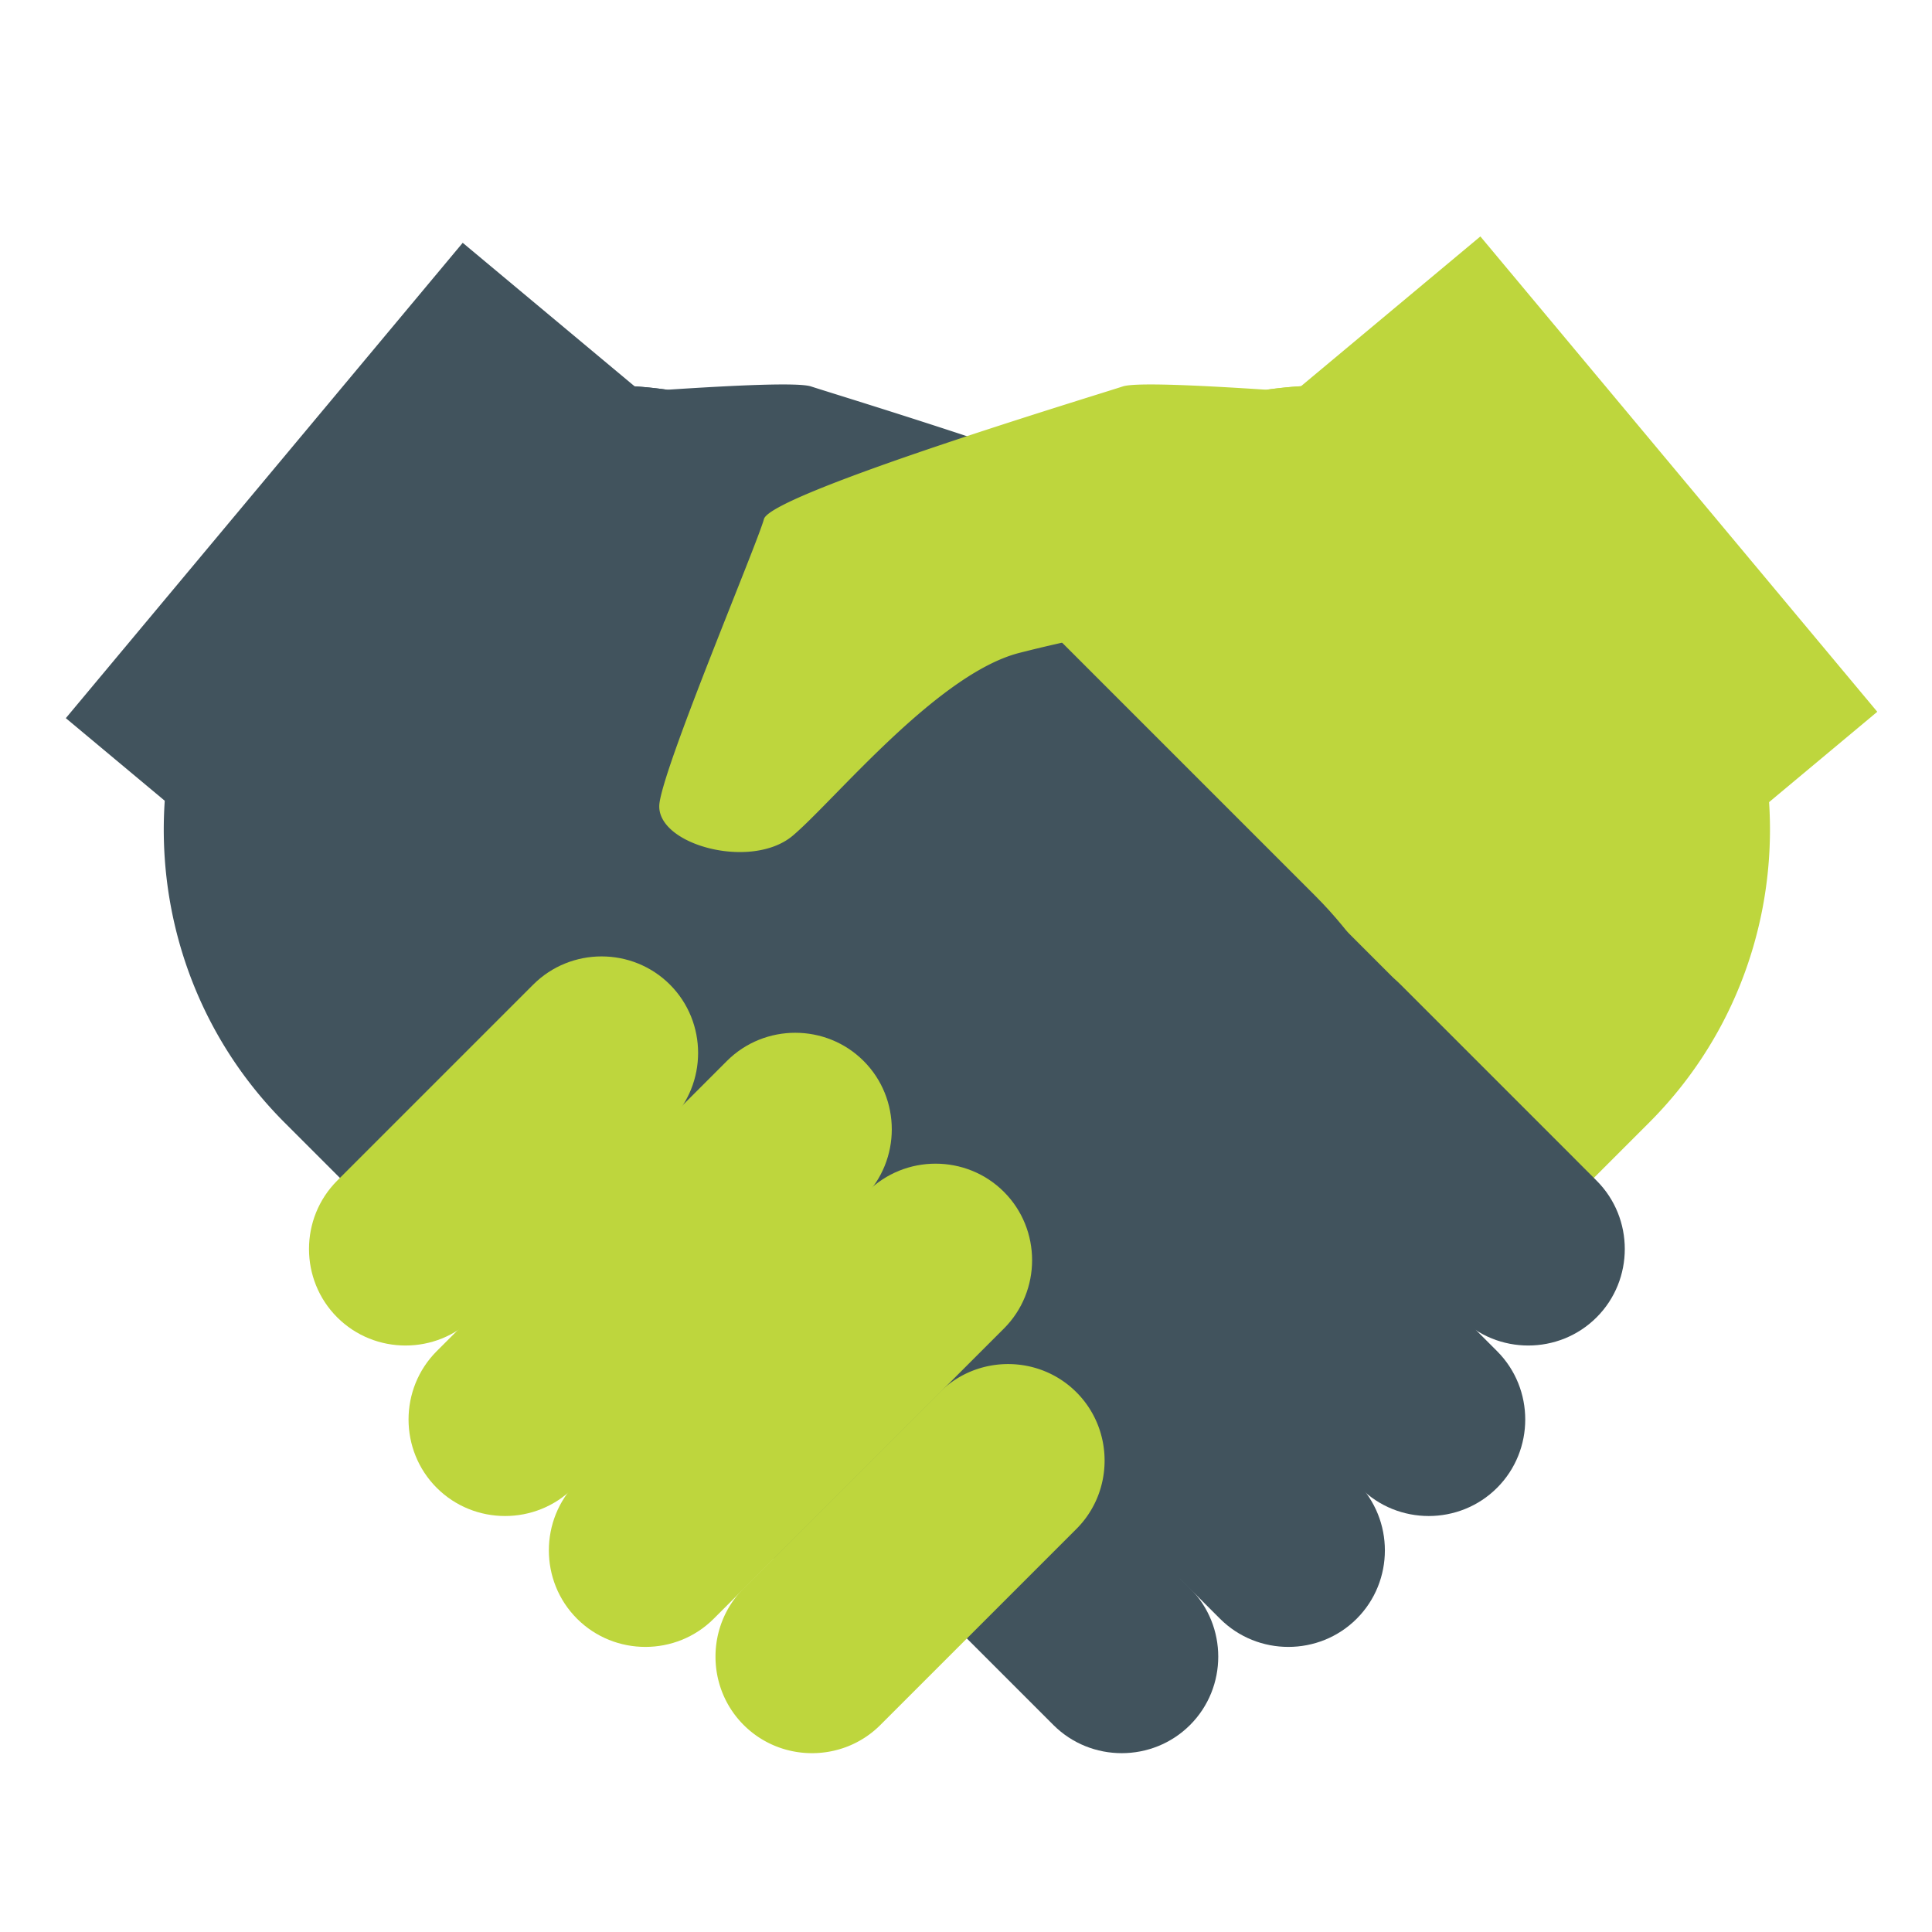
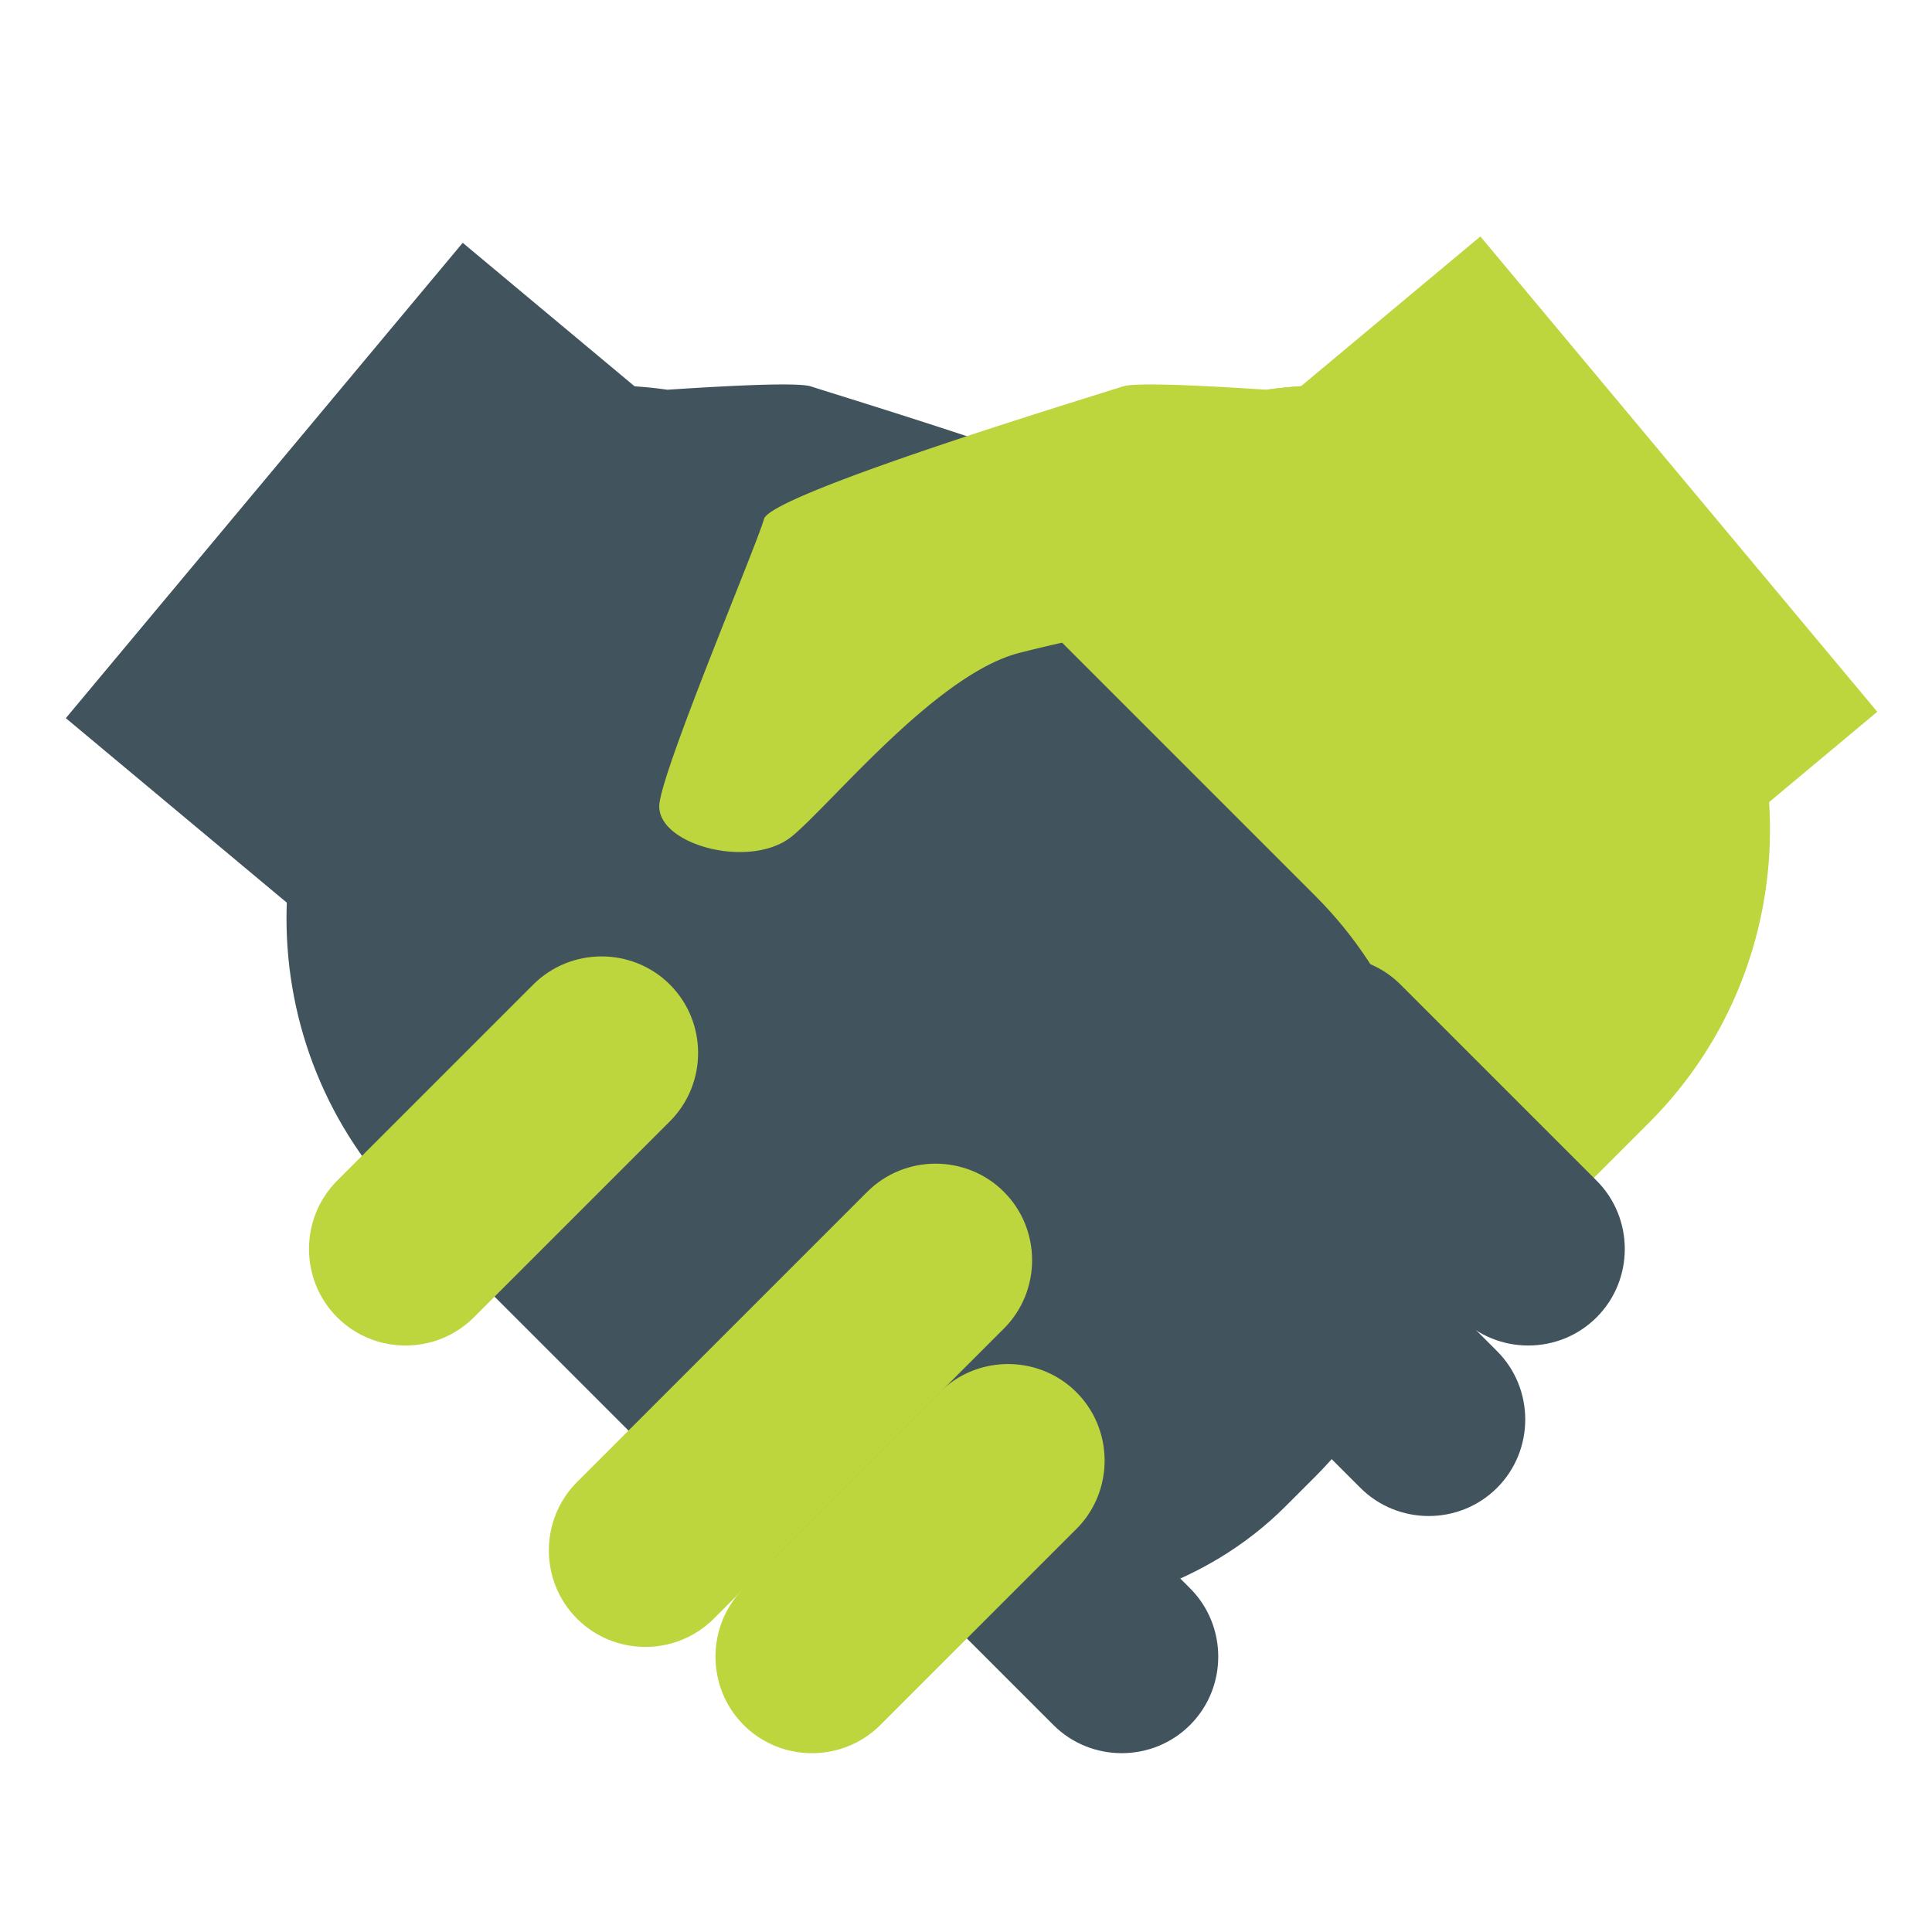
<svg xmlns="http://www.w3.org/2000/svg" id="Layer_1" viewBox="0 0 400 400">
  <defs>
    <style>.cls-1{fill:#bed63d}.cls-2{fill:#41535d}</style>
  </defs>
  <path class="cls-2" d="M65.13 104.84a85.099 85.099 0 0 1 36.12-21.48 86.646 86.646 0 0 1 36.91-2.67c14.17-.93 27.17-1.54 29.76-.68 5.5 1.82 72.85 22.2 74.28 27.45 1.43 5.25 20.49 50.28 21.63 58.81.51 3.78-3.16 6.97-8.15 8.71-6.29 2.2-14.67 2.1-19.5-2.01-8.67-7.38-29.9-33.47-46.87-37.8-19.82-5.06-38.94-7.69-51.61-8.47-6.14-.38-33.25-2.01-52.51-3.19l-22.08-16.64 2.02-2.02Z" />
  <path class="cls-1" d="m341.42 111.03-4.16-4.16-2.02-2.02a85.099 85.099 0 0 0-36.12-21.48 86.646 86.646 0 0 0-36.91-2.67c-17.73 2.54-34.8 10.59-48.36 24.16l-62.12 62.12a83.778 83.778 0 0 0-7.03 8.01c-26.13 33.6-23.8 82.55 7.03 113.39l6.18 6.18c33.38 33.38 88.01 33.38 121.39 0l62.12-62.12c33.38-33.38 33.38-88.01 0-121.39Z" />
  <path class="cls-1" transform="rotate(50.14 314.753 125.593)" d="M250.63 82.81h128.21v85.53H250.63z" />
  <path class="cls-2" transform="rotate(129.86 86.76 126.227)" d="M22.66 84.5h128.21v83.47H22.66z" />
-   <path class="cls-2" d="m58.94 111.03 4.16-4.16 2.02-2.02a85.099 85.099 0 0 1 36.12-21.48 86.646 86.646 0 0 1 36.91-2.67c17.73 2.54 34.8 10.59 48.36 24.16l62.12 62.12c2.55 2.55 4.88 5.23 7.03 8.01 26.13 33.6 23.8 82.55-7.03 113.39l-6.18 6.18c-33.38 33.38-88.01 33.38-121.39 0l-62.12-62.12c-33.38-33.38-33.38-88.01 0-121.39Z" />
  <path class="cls-2" d="m289.97 203.85 40.59 40.59c7.78 7.78 7.78 20.52 0 28.3-7.78 7.78-20.52 7.78-28.3 0l-40.59-40.59c-7.78-7.78-7.78-20.52 0-28.3 7.78-7.78 20.52-7.78 28.3 0Z" />
  <path class="cls-2" d="m249.87 219.66 60.08 60.08c7.78 7.78 7.78 20.52 0 28.3-7.78 7.78-20.52 7.78-28.3 0l-60.08-60.08c-7.78-7.78-7.78-20.52 0-28.3 7.78-7.78 20.52-7.78 28.3 0Z" />
-   <path class="cls-2" d="m220.81 246.76 60.08 60.08c7.78 7.78 7.78 20.52 0 28.3-7.78 7.78-20.52 7.78-28.3 0l-60.08-60.08c-7.78-7.78-7.78-20.52 0-28.3 7.78-7.78 20.52-7.78 28.3 0Z" />
  <path class="cls-2" d="m205.8 288.25 40.59 40.59c7.78 7.78 7.78 20.52 0 28.3-7.78 7.78-20.52 7.78-28.3 0l-40.59-40.59c-7.78-7.78-7.78-20.52 0-28.3 7.78-7.78 20.52-7.78 28.3 0Z" />
  <rect class="cls-2" x="88.83" y="89.24" width="178.83" height="257.25" rx="85.08" ry="85.08" transform="rotate(-45 178.25 217.857)" />
-   <path class="cls-2" d="M267.6 181.58c-7.66-7.66-20.2-7.66-27.86 0l-.44.44c-7.66 7.66-7.66 20.2 0 27.86l57.96 57.96c7.66 7.66 20.2 7.66 27.86 0l.44-.44c7.66-7.66 7.66-20.2 0-27.86l-57.96-57.96Z" />
  <path class="cls-1" d="m110.4 203.85-40.59 40.59c-7.78 7.78-7.78 20.52 0 28.3 7.78 7.78 20.52 7.78 28.3 0l40.59-40.59c7.78-7.78 7.78-20.52 0-28.3-7.78-7.78-20.52-7.78-28.3 0Z" />
-   <path class="cls-1" d="m150.5 219.66-60.08 60.08c-7.78 7.78-7.78 20.52 0 28.3 7.78 7.78 20.52 7.78 28.3 0l60.08-60.08c7.78-7.78 7.78-20.52 0-28.3-7.78-7.78-20.52-7.78-28.3 0Z" />
  <path class="cls-1" d="m179.55 246.76-60.08 60.08c-7.78 7.78-7.78 20.52 0 28.3 7.78 7.78 20.52 7.78 28.3 0l60.08-60.08c7.78-7.78 7.78-20.52 0-28.3-7.78-7.78-20.52-7.78-28.3 0Z" />
  <path class="cls-1" d="m194.56 288.25-40.59 40.59c-7.78 7.78-7.78 20.52 0 28.3 7.78 7.78 20.52 7.78 28.3 0l40.59-40.59c7.78-7.78 7.78-20.52 0-28.3-7.78-7.78-20.52-7.78-28.3 0ZM335.24 104.84a85.099 85.099 0 0 0-36.12-21.48 86.646 86.646 0 0 0-36.91-2.67c-14.17-.93-27.17-1.54-29.76-.68-5.5 1.82-72.85 22.2-74.28 27.45-1.43 5.25-20.49 50.28-21.63 58.81-.51 3.78 3.16 6.97 8.15 8.71 6.29 2.2 14.67 2.1 19.5-2.01 8.67-7.38 29.9-33.47 46.87-37.8 19.82-5.06 38.94-7.69 51.61-8.47 6.14-.38 33.25-2.01 52.51-3.19l22.08-16.64-2.02-2.02Z" />
</svg>